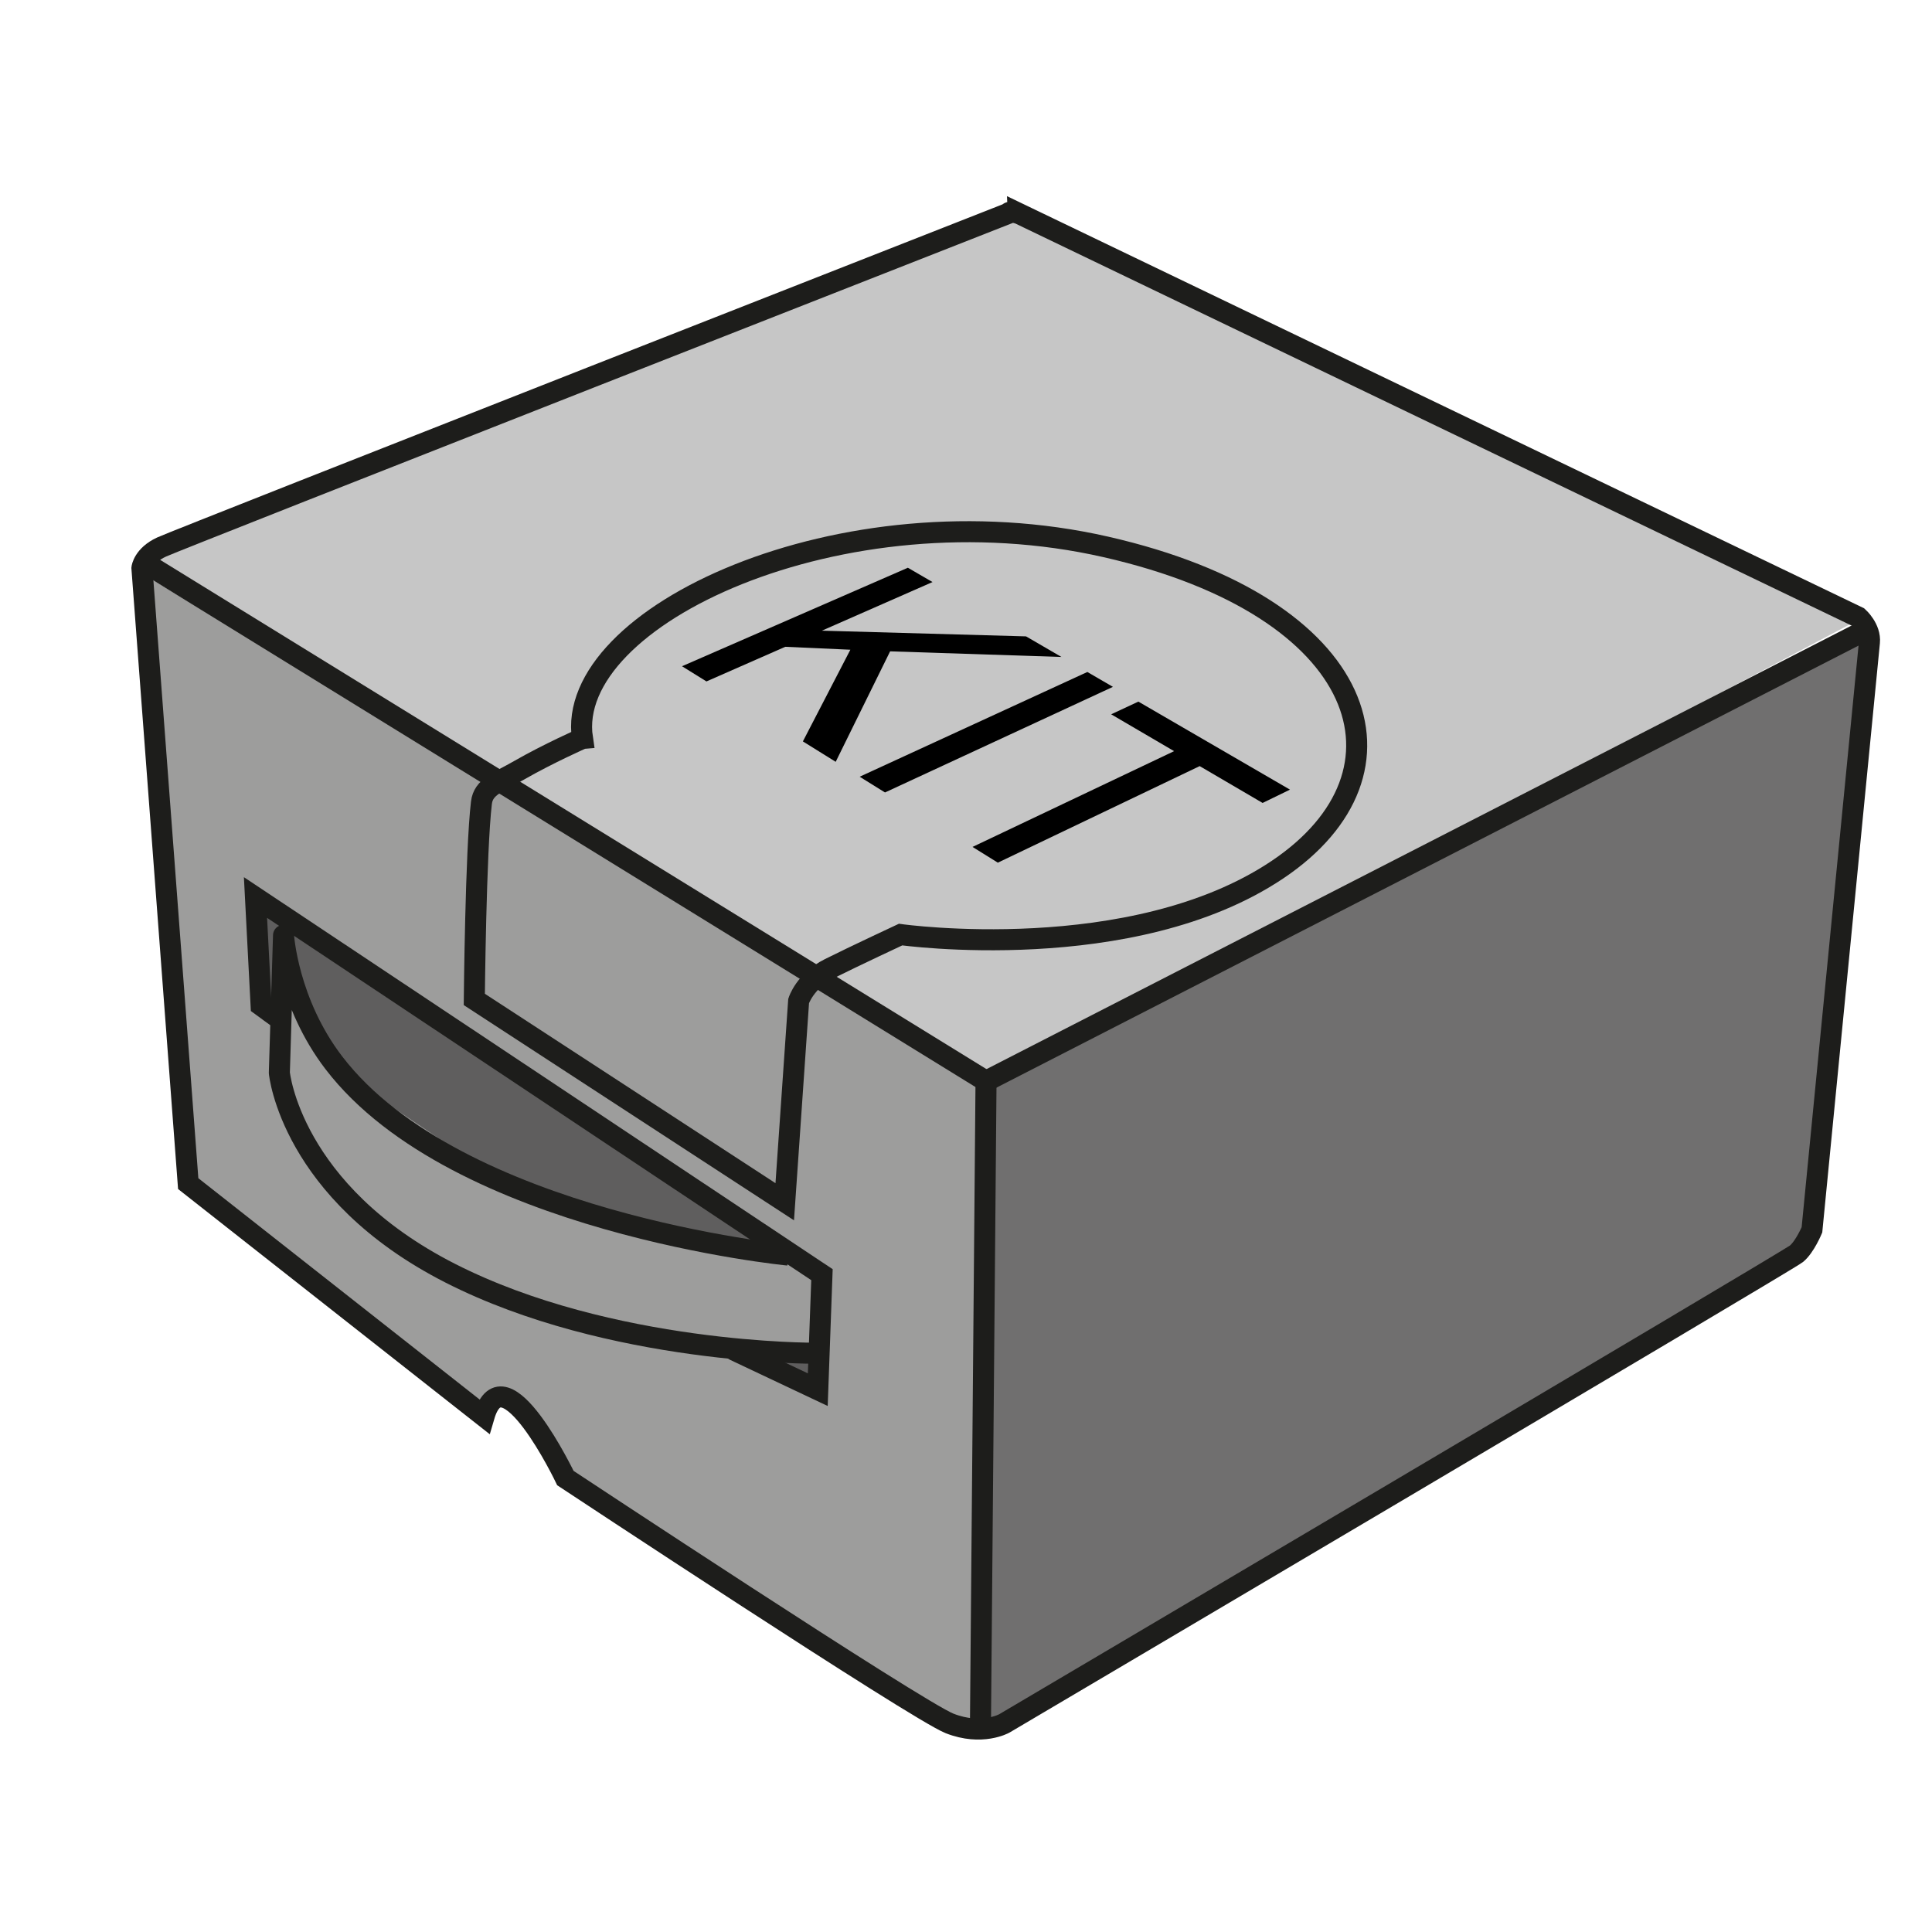
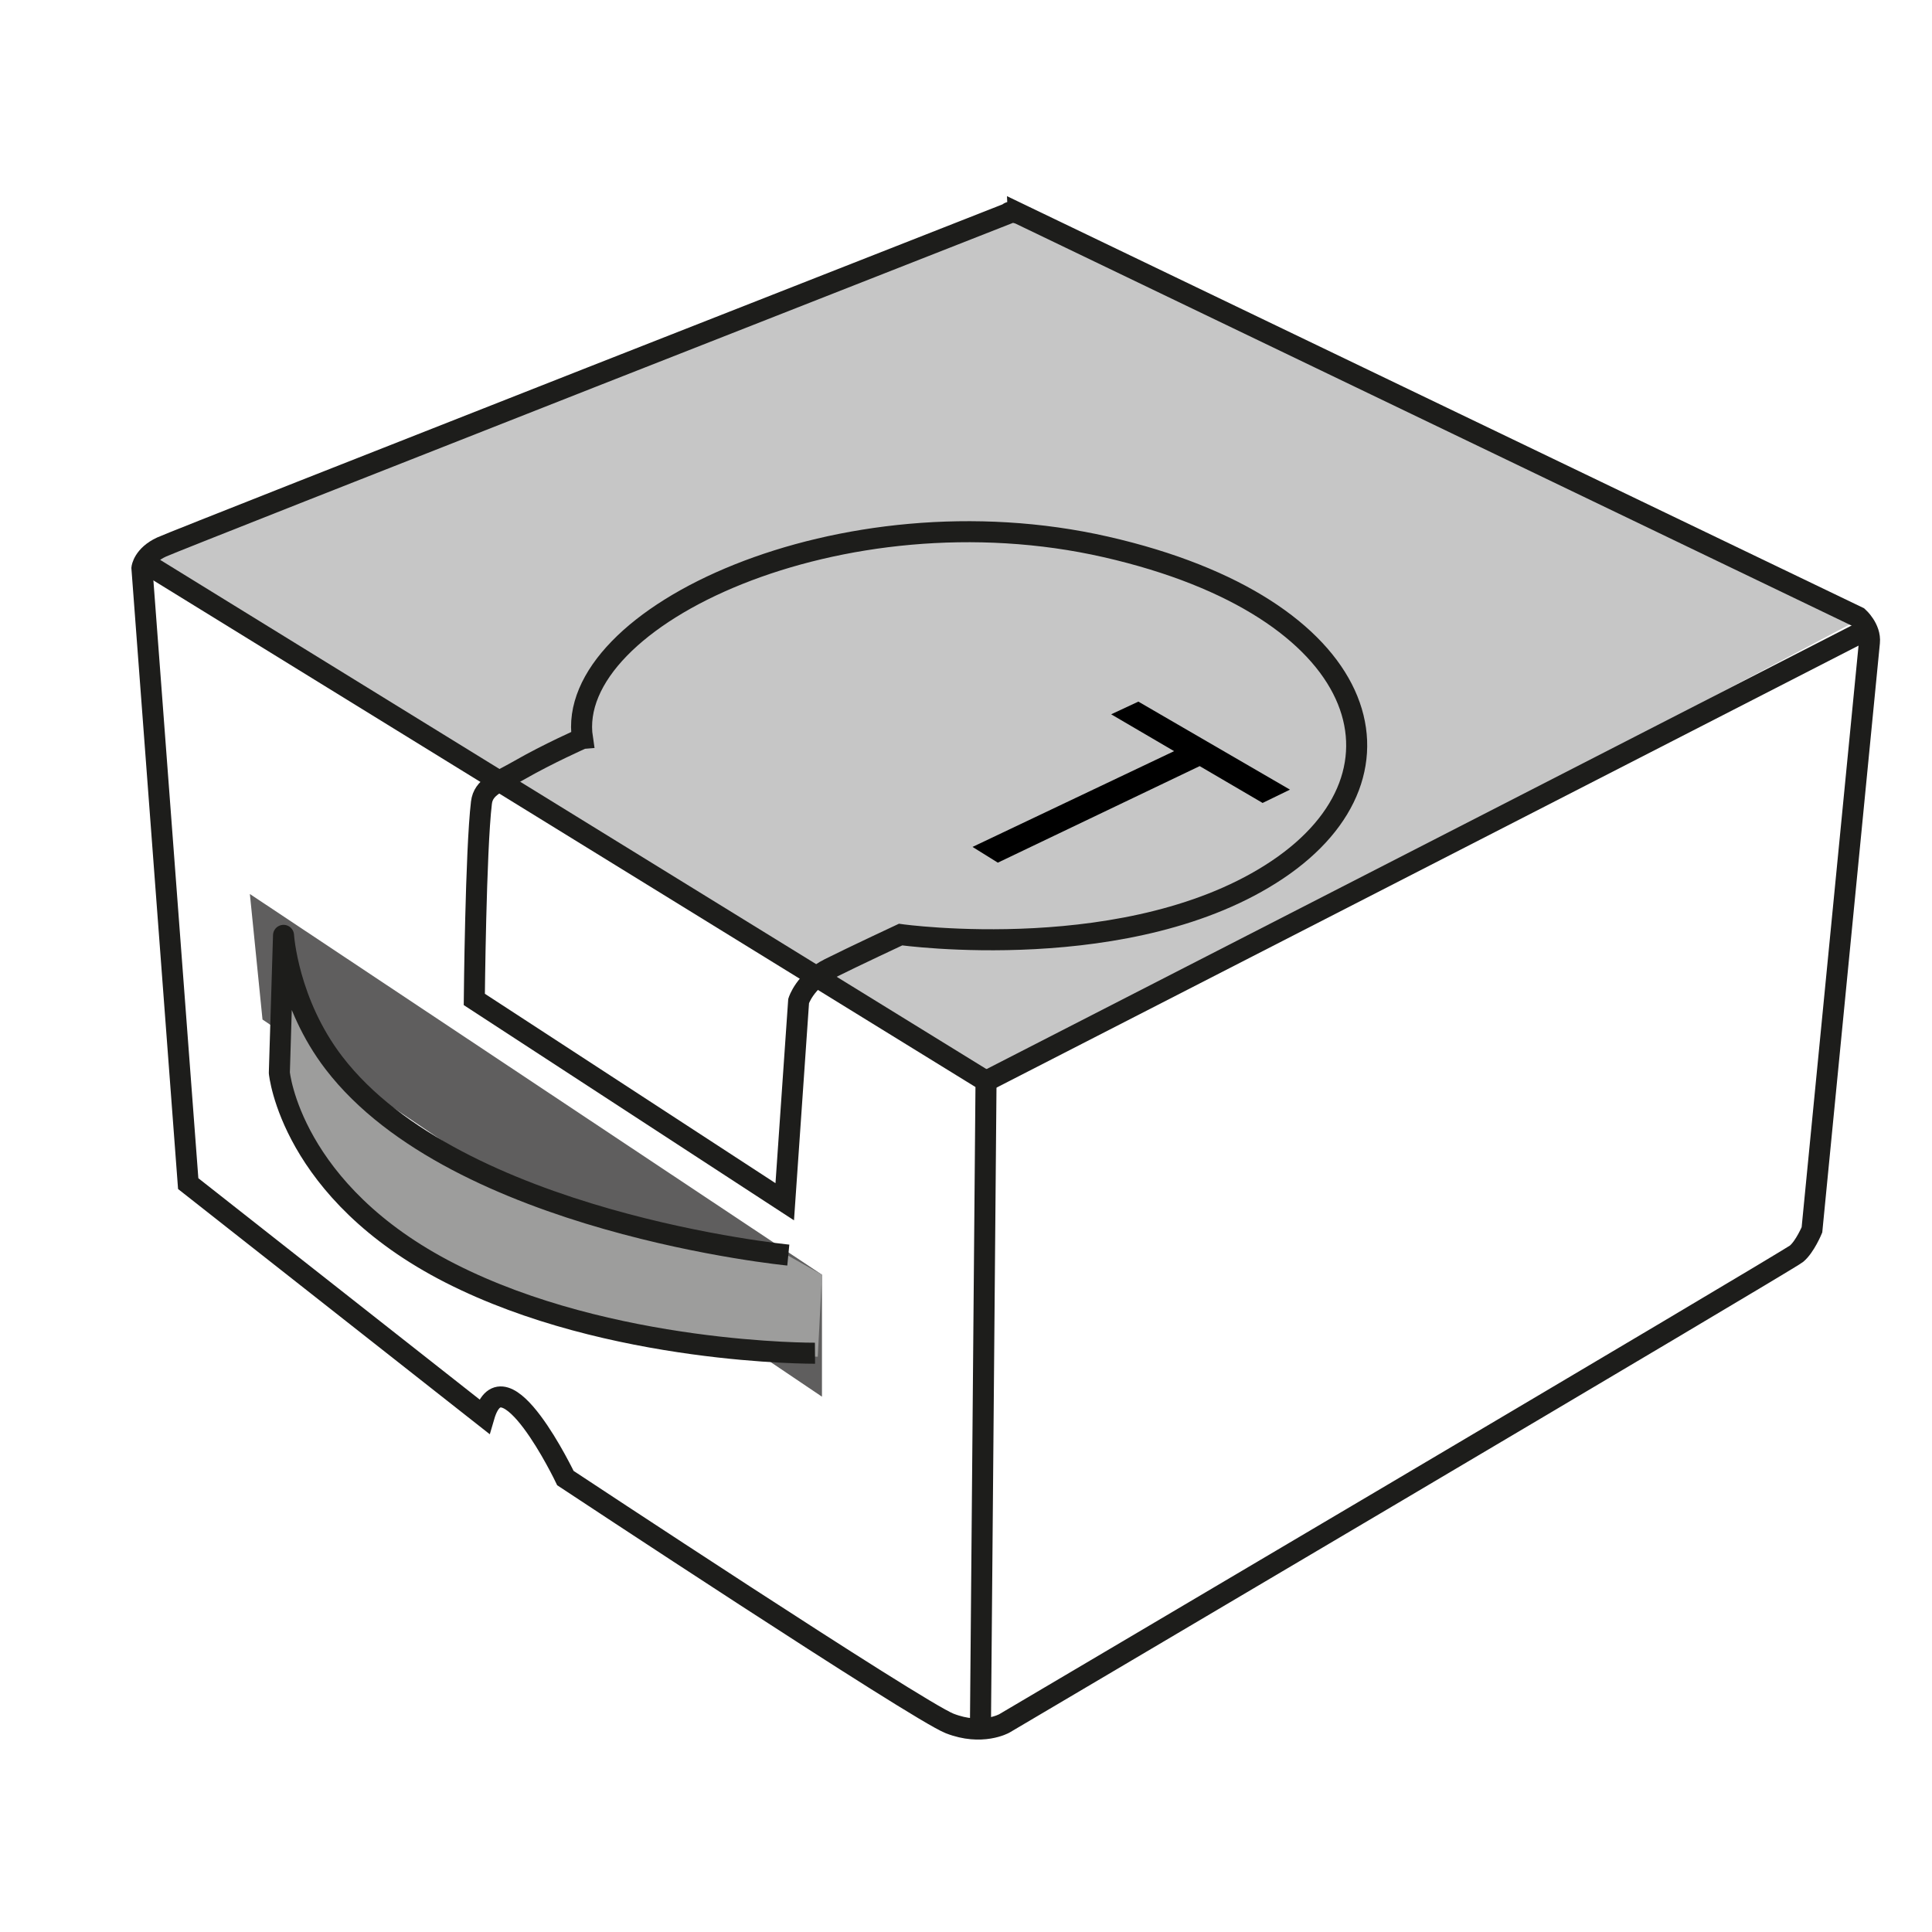
<svg xmlns="http://www.w3.org/2000/svg" id="Layer_1" version="1.1" viewBox="0 0 595.28 595.28">
  <defs>
    <style>
      .st0 {
        stroke-linejoin: round;
      }

      .st0, .st1, .st2, .st3 {
        fill: none;
      }

      .st0, .st2, .st3 {
        stroke: #1d1d1b;
        stroke-width: 6.48px;
      }

      .st4 {
        fill: #9d9d9c;
      }

      .st5 {
        fill: #5f5e5e;
      }

      .st6 {
        fill: #706f6f;
      }

      .st2, .st3 {
        stroke-miterlimit: 10;
      }

      .st3 {
        stroke-linecap: round;
      }

      .st7 {
        fill: #c6c6c6;
      }
    </style>
  </defs>
-   <path class="st6" d="M303.81,333.13l-2.59,198.3s5.18,1.94,10.37-1.29c5.18-3.24,243.67-143.87,243.67-143.87,0,0,3.24-5.83,4.54-11.67,1.29-5.83,16.2-179.51,16.2-179.51l-272.18,138.03Z" />
-   <path class="st4" d="M42,175.66l15.55,189.88,90.08,70.64s3.89-12.31,12.31-3.24c8.42,9.07,14.26,23.98,14.26,23.98l121.18,75.82,5.83-1.3,2.59-198.3L42,175.66Z" />
  <polygon class="st5" points="76.99 275.46 253.26 392.75 253.26 430.34 80.88 314.13 76.99 275.46" />
-   <path class="st1" d="M303.81,333.13" />
  <path class="st4" d="M84.77,333.13s5.18,29.81,38.24,49.9c57.29,34.83,128.96,34.99,128.96,34.99l1.3-25.27-10.37-5.83h-3.89c-148.4-19.44-151.64-93.32-151.64-93.32" />
  <polygon class="st7" points="48.48 168.53 311.59 65.49 573.4 190.56 303.81 333.13 44.59 175.01 48.48 168.53" />
  <g>
    <path class="st2" d="M313.75,65.71l258.79,124.43s3.89,3.46,3.46,7.78c-.43,4.32-17.71,181.02-17.71,181.02,0,0-2.16,5.19-4.75,7.35-2.59,2.16-244.1,144.73-244.1,144.73,0,0-6.91,3.89-16.85,0-9.94-3.89-118.38-75.6-118.38-75.6,0,0-19.01-39.75-25.06-19.01l-91.16-71.72-14.26-189.66s.43-3.89,6.05-6.48,260.95-102.82,260.95-102.82c0,0,0-.86,3.02,0Z" />
    <path class="st2" d="M303.81,333.13l271.32-139.12-271.32,139.12Z" />
    <polyline class="st2" points="302.08 533.16 303.81 333.13 43.73 172.85" />
-     <polyline class="st3" points="226.37 416.08 251.97 428.18 253.26 392.75 78.72 276.54 80.45 309.8 85.2 313.26" />
    <path class="st0" d="M242.89,386.71s-102.17-9.92-139.98-59.19c-14.26-18.58-15.55-39.32-15.55-39.32l-1.29,42.34s3.46,36.73,52.71,61.78c49.25,25.06,112.33,24.63,112.33,24.63" />
    <path class="st2" d="M179.45,227.53s-10.45,4.61-19.51,9.81c-6.46,3.71-11.01,5.04-11.6,9.99-1.76,14.65-2.2,60.61-2.2,60.61l95.65,62.34,4.28-61.86s1.9-6.18,9.52-9.99,21.89-10.47,21.89-10.47c0,0,71.38,9.99,116.11-19.99,44.73-29.98,28.55-80.89-52.82-99.45-81.37-18.56-167.02,21.41-161.31,59.01Z" />
  </g>
  <g>
-     <path d="M279.71,174.92l7.61,4.42-34.09,14.98,62.91,1.76,10.91,6.34-52.79-1.73-16.77,34.04-10.11-6.29,14.63-28.25-20.06-.9-24.28,10.67-7.53-4.68,69.57-30.34Z" />
-     <path d="M335.03,207.05l7.88,4.58-70.23,32.54-7.8-4.85,70.15-32.27Z" />
+     <path d="M279.71,174.92Z" />
    <path d="M397.46,243.3l-8.43,4.1-19.39-11.35-62.19,29.75-7.8-4.85,62.11-29.51-19.39-11.35,8.38-3.91,46.71,27.12Z" />
  </g>
</svg>